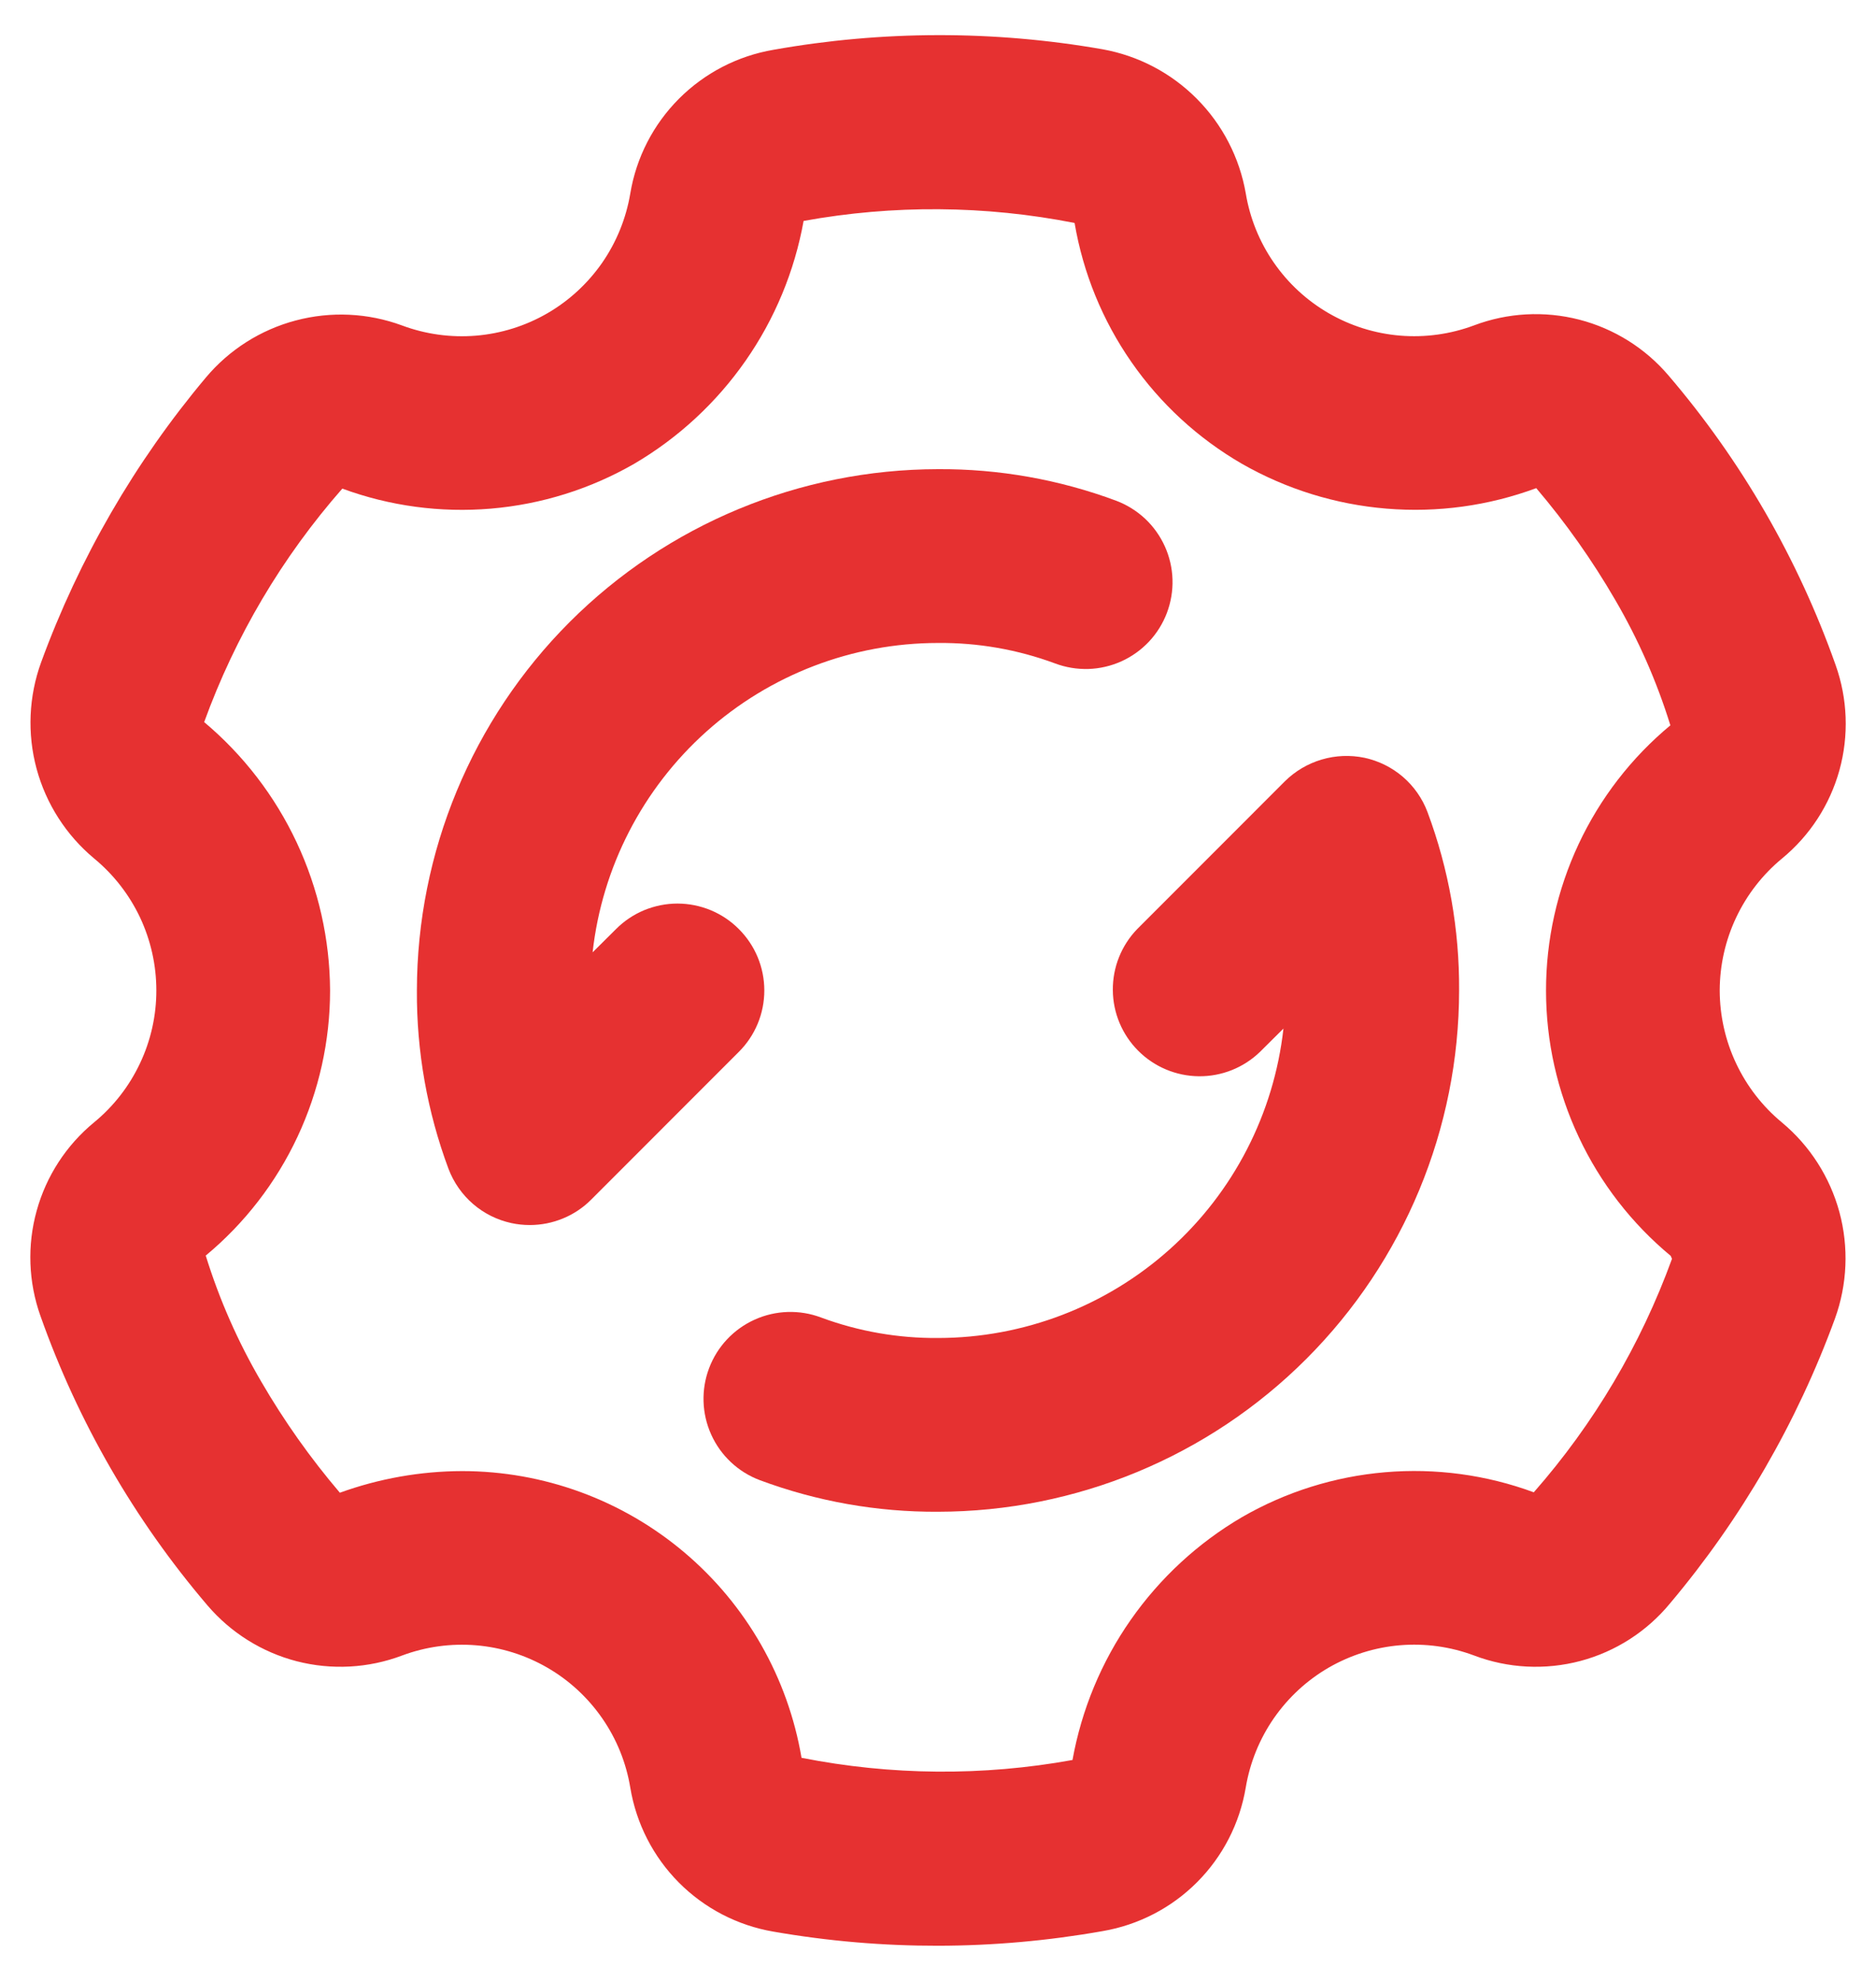
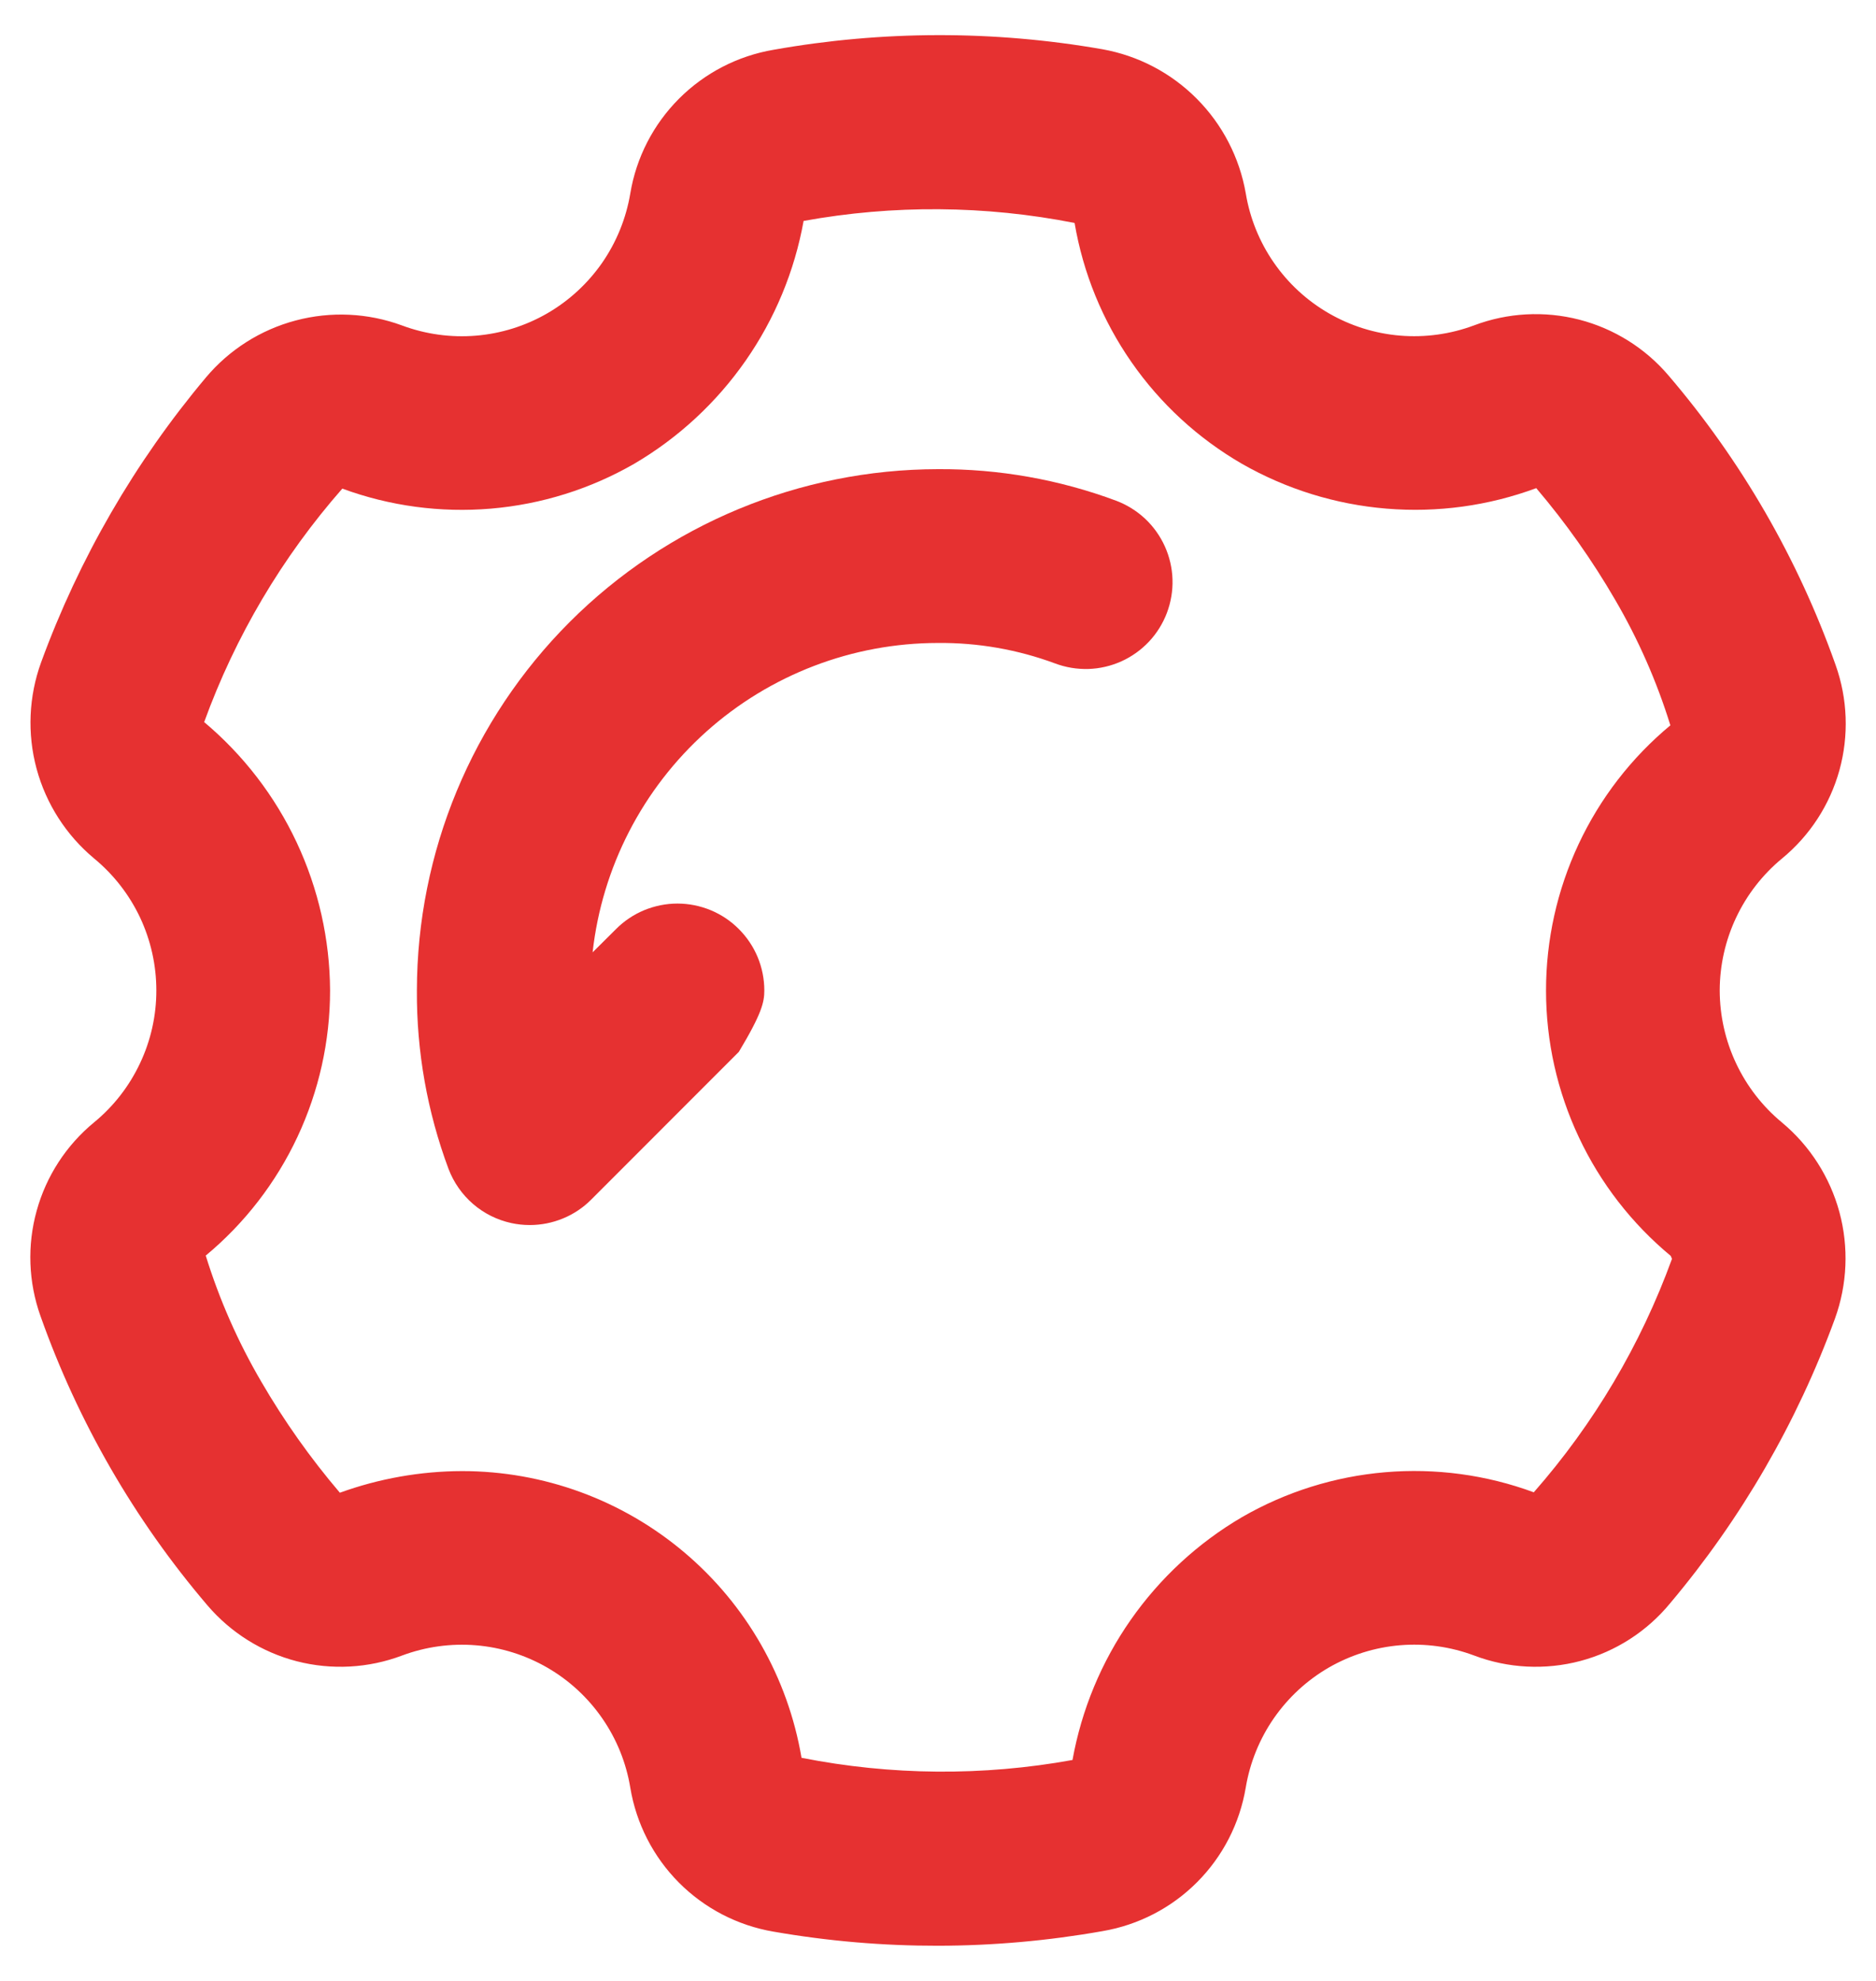
<svg xmlns="http://www.w3.org/2000/svg" width="36" height="38" viewBox="0 0 36 38" fill="none">
  <path d="M33.001 19C33.002 18.517 33.109 18.04 33.316 17.602C33.522 17.165 33.822 16.779 34.194 16.471C34.728 16.033 35.113 15.441 35.298 14.776C35.482 14.11 35.456 13.404 35.224 12.754C34.505 10.724 33.42 8.843 32.021 7.206C31.574 6.68 30.975 6.305 30.306 6.132C29.637 5.96 28.932 5.998 28.286 6.242C27.833 6.411 27.348 6.478 26.866 6.438C26.384 6.398 25.917 6.251 25.498 6.009C25.079 5.767 24.719 5.435 24.444 5.037C24.169 4.64 23.985 4.186 23.906 3.709C23.786 3.022 23.458 2.388 22.966 1.894C22.474 1.399 21.843 1.068 21.156 0.945C19.067 0.58 16.931 0.584 14.844 0.955C14.156 1.072 13.522 1.4 13.029 1.894C12.536 2.388 12.209 3.024 12.095 3.712C12.015 4.189 11.831 4.642 11.556 5.04C11.28 5.437 10.92 5.769 10.502 6.011C10.083 6.253 9.616 6.399 9.134 6.439C8.652 6.479 8.167 6.412 7.714 6.243C7.06 6.002 6.348 5.969 5.674 6.148C5 6.327 4.398 6.709 3.95 7.243C2.587 8.866 1.518 10.714 0.789 12.705C0.551 13.36 0.52 14.073 0.702 14.747C0.884 15.42 1.27 16.021 1.806 16.468C2.179 16.775 2.48 17.162 2.687 17.599C2.893 18.037 3 18.514 3 18.998C3.001 19.482 2.894 19.96 2.687 20.397C2.481 20.835 2.181 21.222 1.807 21.529C1.274 21.967 0.888 22.559 0.704 23.225C0.519 23.89 0.545 24.596 0.777 25.246C1.496 27.276 2.582 29.157 3.98 30.795C4.428 31.32 5.027 31.695 5.695 31.868C6.364 32.04 7.07 32.002 7.716 31.758C8.169 31.589 8.654 31.522 9.136 31.562C9.618 31.602 10.085 31.749 10.504 31.991C10.922 32.233 11.282 32.565 11.557 32.963C11.833 33.361 12.016 33.814 12.095 34.292C12.209 34.981 12.535 35.618 13.028 36.114C13.521 36.609 14.156 36.938 14.845 37.055C16.934 37.419 19.07 37.415 21.157 37.045C21.845 36.928 22.48 36.6 22.972 36.106C23.465 35.612 23.791 34.977 23.906 34.288C23.986 33.812 24.17 33.358 24.445 32.961C24.721 32.563 25.081 32.231 25.499 31.989C25.918 31.748 26.385 31.601 26.867 31.561C27.349 31.521 27.833 31.588 28.286 31.757C28.939 32.005 29.654 32.041 30.329 31.862C31.004 31.682 31.605 31.296 32.049 30.756C33.414 29.135 34.484 27.287 35.212 25.296C35.45 24.64 35.48 23.926 35.298 23.252C35.115 22.579 34.73 21.977 34.193 21.531C33.821 21.223 33.521 20.836 33.315 20.398C33.109 19.961 33.002 19.484 33.001 19ZM29.433 28.627C28.522 28.291 27.549 28.16 26.581 28.242C25.613 28.324 24.676 28.618 23.834 29.103C22.988 29.598 22.259 30.272 21.697 31.076C21.135 31.88 20.755 32.797 20.581 33.762C18.86 34.074 17.096 34.059 15.381 33.72C15.12 32.182 14.323 30.785 13.131 29.779C11.939 28.772 10.429 28.22 8.869 28.22C8.068 28.222 7.274 28.363 6.522 28.635C5.955 27.97 5.45 27.256 5.011 26.5C4.566 25.739 4.209 24.929 3.948 24.086C4.695 23.466 5.296 22.688 5.708 21.809C6.12 20.93 6.334 19.971 6.334 19C6.329 18.018 6.11 17.049 5.693 16.16C5.276 15.271 4.67 14.483 3.918 13.852C4.515 12.207 5.414 10.688 6.569 9.373C7.48 9.708 8.453 9.839 9.421 9.757C10.388 9.675 11.326 9.382 12.168 8.898C13.014 8.402 13.743 7.729 14.305 6.924C14.867 6.12 15.247 5.203 15.421 4.238C17.142 3.926 18.905 3.939 20.621 4.277C20.784 5.236 21.156 6.147 21.712 6.946C22.267 7.745 22.992 8.411 23.834 8.898C24.684 9.383 25.63 9.677 26.606 9.757C27.581 9.838 28.562 9.704 29.48 9.364C30.047 10.03 30.552 10.745 30.991 11.5C31.436 12.261 31.793 13.071 32.054 13.914C31.306 14.535 30.705 15.313 30.293 16.193C29.881 17.073 29.667 18.032 29.668 19.004C29.668 19.976 29.883 20.935 30.297 21.814C30.71 22.694 31.312 23.471 32.06 24.091L32.085 24.148C31.487 25.793 30.588 27.312 29.433 28.627Z" fill="#E63131" />
-   <path d="M26.186 14.537C25.913 14.48 25.631 14.491 25.364 14.57C25.097 14.649 24.854 14.792 24.656 14.988L21.823 17.822C21.519 18.136 21.351 18.557 21.355 18.994C21.358 19.431 21.534 19.849 21.843 20.158C22.152 20.467 22.57 20.642 23.007 20.646C23.444 20.65 23.865 20.482 24.179 20.178L24.629 19.731C24.447 21.362 23.671 22.869 22.448 23.964C21.225 25.059 19.642 25.665 18 25.667C17.235 25.673 16.474 25.54 15.756 25.274C15.342 25.118 14.884 25.133 14.481 25.315C14.078 25.497 13.764 25.831 13.608 26.244C13.451 26.658 13.466 27.117 13.648 27.52C13.83 27.923 14.164 28.237 14.578 28.393C15.672 28.801 16.832 29.007 18 29C20.652 28.997 23.194 27.943 25.068 26.068C26.943 24.193 27.998 21.651 28 19C28.007 17.832 27.802 16.672 27.393 15.577C27.295 15.317 27.133 15.085 26.922 14.903C26.711 14.722 26.458 14.596 26.186 14.537Z" fill="#E63131" />
-   <path d="M14.178 17.822C14.024 17.667 13.84 17.544 13.638 17.46C13.436 17.377 13.219 17.333 13 17.333C12.781 17.333 12.565 17.377 12.362 17.46C12.16 17.544 11.976 17.667 11.822 17.822L11.372 18.269C11.554 16.638 12.331 15.131 13.553 14.036C14.776 12.941 16.359 12.335 18 12.334C18.766 12.327 19.526 12.46 20.245 12.726C20.449 12.803 20.667 12.839 20.886 12.833C21.105 12.826 21.32 12.776 21.52 12.686C21.719 12.596 21.899 12.467 22.049 12.308C22.199 12.148 22.316 11.96 22.393 11.756C22.47 11.551 22.507 11.333 22.5 11.114C22.493 10.895 22.443 10.68 22.353 10.481C22.263 10.281 22.134 10.101 21.975 9.951C21.815 9.802 21.628 9.685 21.423 9.607C20.328 9.199 19.169 8.993 18 9C15.349 9.003 12.807 10.058 10.932 11.932C9.058 13.807 8.003 16.349 8 19C7.993 20.169 8.199 21.328 8.607 22.423C8.706 22.683 8.868 22.915 9.079 23.097C9.29 23.279 9.543 23.404 9.815 23.463C9.931 23.488 10.049 23.5 10.167 23.5C10.386 23.5 10.602 23.457 10.805 23.373C11.007 23.29 11.191 23.167 11.345 23.012L14.178 20.178C14.333 20.024 14.456 19.84 14.54 19.638C14.624 19.436 14.667 19.219 14.667 19C14.667 18.781 14.624 18.565 14.54 18.362C14.456 18.16 14.333 17.977 14.178 17.822Z" fill="#E63131" />
+   <path d="M14.178 17.822C14.024 17.667 13.84 17.544 13.638 17.46C13.436 17.377 13.219 17.333 13 17.333C12.781 17.333 12.565 17.377 12.362 17.46C12.16 17.544 11.976 17.667 11.822 17.822L11.372 18.269C11.554 16.638 12.331 15.131 13.553 14.036C14.776 12.941 16.359 12.335 18 12.334C18.766 12.327 19.526 12.46 20.245 12.726C20.449 12.803 20.667 12.839 20.886 12.833C21.105 12.826 21.32 12.776 21.52 12.686C21.719 12.596 21.899 12.467 22.049 12.308C22.199 12.148 22.316 11.96 22.393 11.756C22.47 11.551 22.507 11.333 22.5 11.114C22.493 10.895 22.443 10.68 22.353 10.481C22.263 10.281 22.134 10.101 21.975 9.951C21.815 9.802 21.628 9.685 21.423 9.607C20.328 9.199 19.169 8.993 18 9C15.349 9.003 12.807 10.058 10.932 11.932C9.058 13.807 8.003 16.349 8 19C7.993 20.169 8.199 21.328 8.607 22.423C8.706 22.683 8.868 22.915 9.079 23.097C9.29 23.279 9.543 23.404 9.815 23.463C9.931 23.488 10.049 23.5 10.167 23.5C10.386 23.5 10.602 23.457 10.805 23.373C11.007 23.29 11.191 23.167 11.345 23.012L14.178 20.178C14.624 19.436 14.667 19.219 14.667 19C14.667 18.781 14.624 18.565 14.54 18.362C14.456 18.16 14.333 17.977 14.178 17.822Z" fill="#E63131" />
</svg>